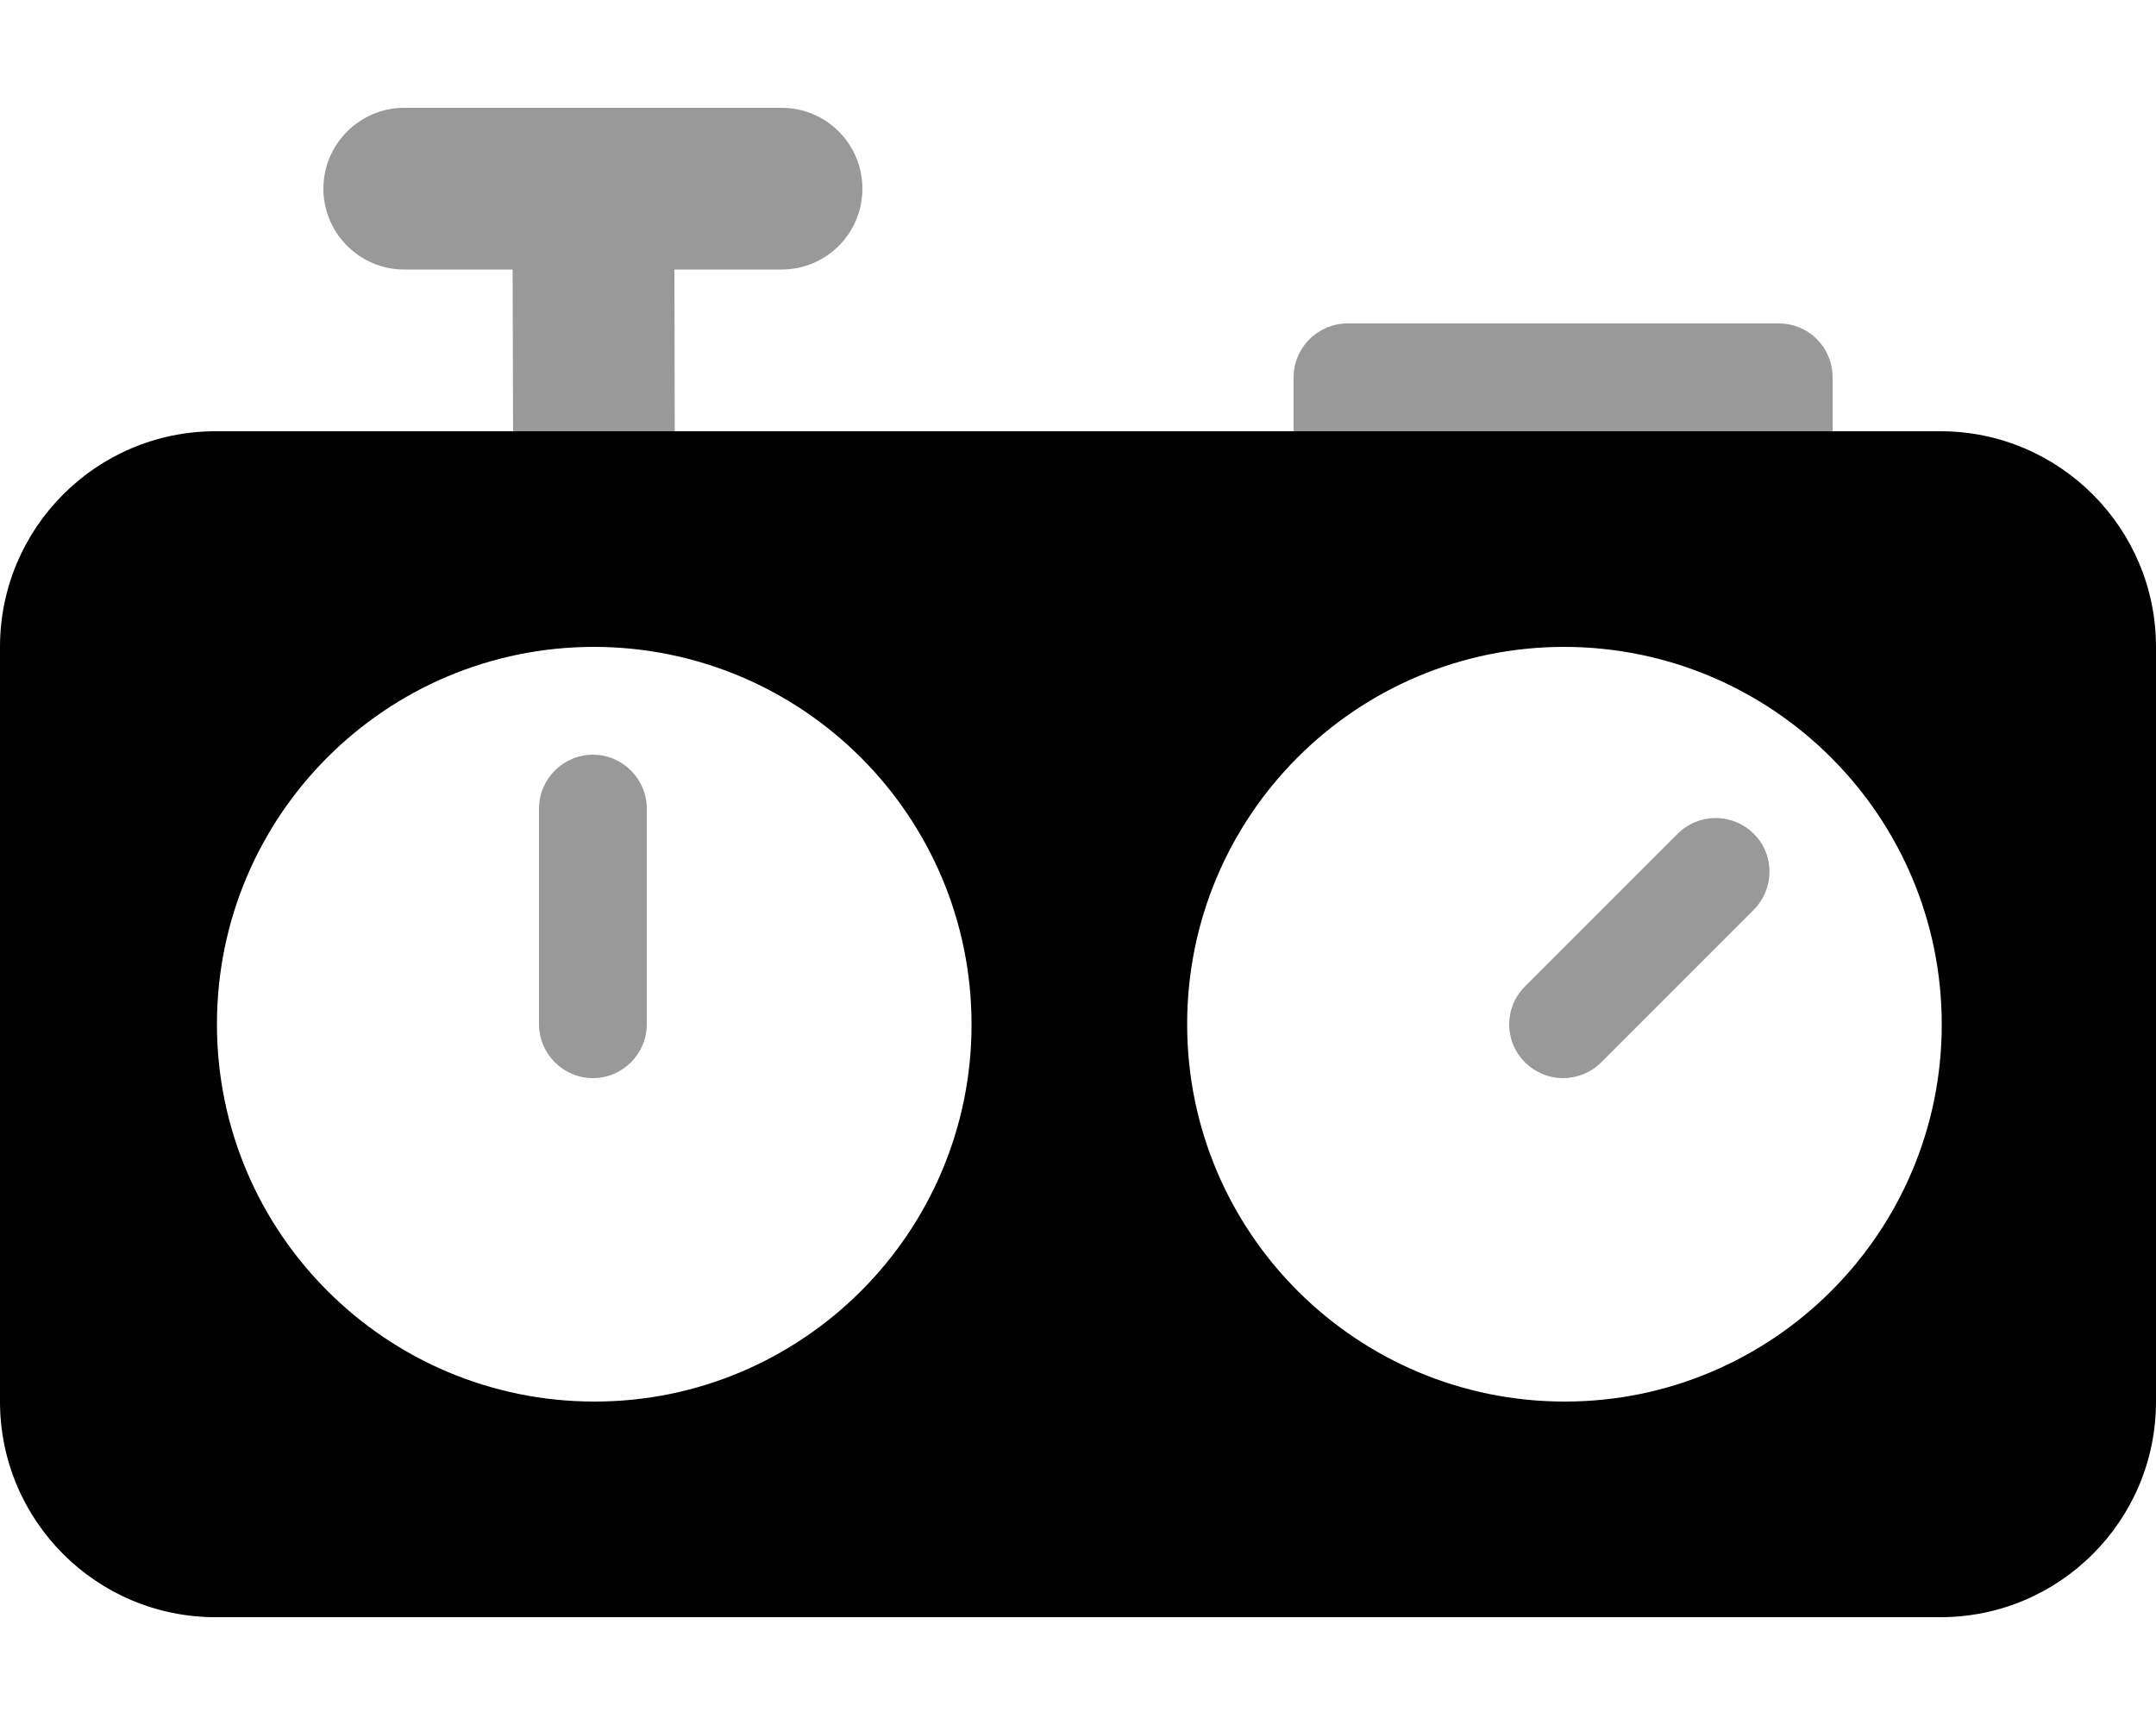
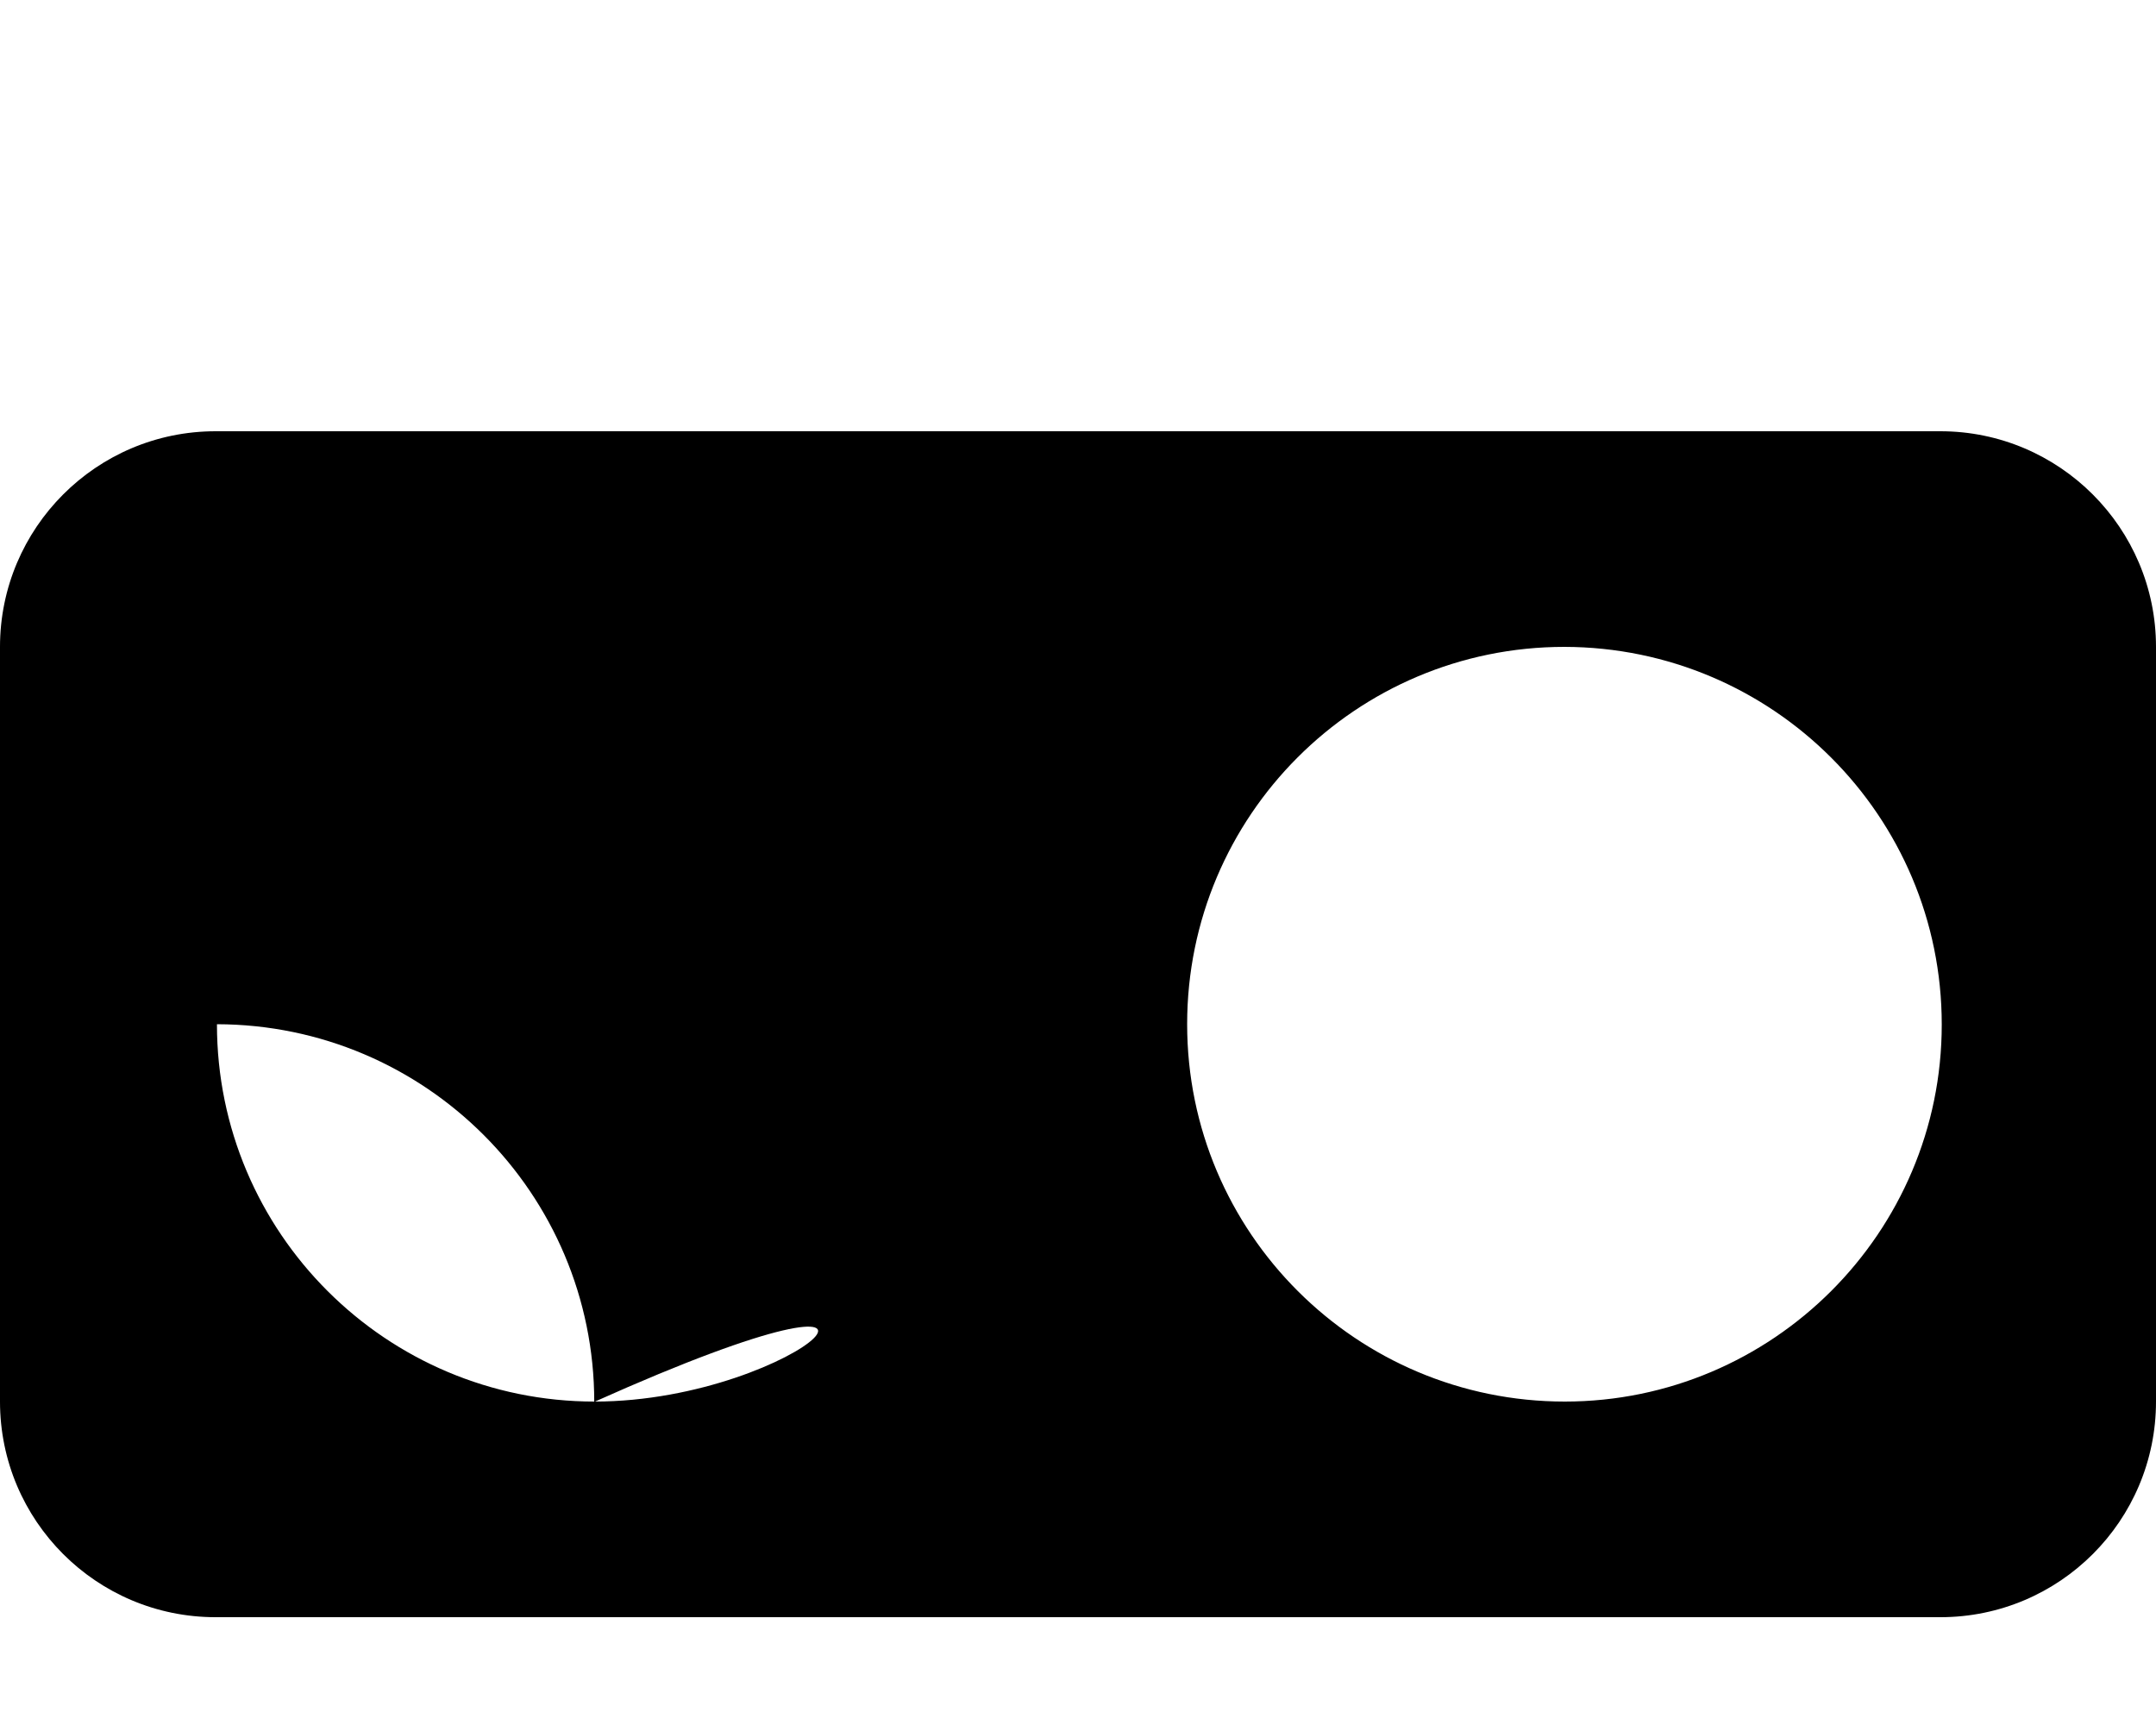
<svg xmlns="http://www.w3.org/2000/svg" viewBox="0 0 640 512">
  <defs>
    <style>.fa-secondary{opacity:.4}</style>
  </defs>
-   <path class="fa-primary" d="M576 128H64C28.65 128 0 156.7 0 192v224c0 35.35 28.65 64 64 64h512c35.35 0 64-28.65 64-64V192C640 156.7 611.3 128 576 128zM176.5 416C176.4 416 176.6 416 176.5 416c-61.87 0-112.1-50.13-112.1-112S114.5 192 176.4 192c61.88 .125 112 50.25 112 112.1C288.4 365.9 238.1 416 176.5 416zM464.5 416C464.4 416 464.6 416 464.5 416c-61.87 0-112.1-50.13-112.1-112s50.13-112 112-112c61.88 .125 112 50.25 112 112.1C576.4 365.9 526.1 416 464.5 416z" />
-   <path class="fa-secondary" d="M176 224C167.2 224 160 231.2 160 240v64C160 312.8 167.2 320 176 320S192 312.8 192 304v-64C192 231.2 184.8 224 176 224zM509.3 242.8c-4.094 0-8.188 1.562-11.31 4.688l-45.25 45.25C449.6 295.8 448 299.9 448 304c0 9.139 7.473 16 16 16c4.094 0 8.188-1.562 11.31-4.688l45.25-45.25c3.125-3.125 4.688-7.219 4.688-11.31C525.3 249.6 517.8 242.8 509.3 242.8zM232 32h-112C106.8 32 96 42.75 96 56S106.8 80 120 80h32.17L152.3 128h48L200.2 80H232C245.3 80 256 69.25 256 56S245.3 32 232 32zM528 96h-128C391.3 96 384 103.1 384 112V128h160l0-16C544 103.1 536.9 96 528 96z" />
+   <path class="fa-primary" d="M576 128H64C28.65 128 0 156.7 0 192v224c0 35.35 28.65 64 64 64h512c35.35 0 64-28.65 64-64V192C640 156.7 611.3 128 576 128zM176.5 416C176.4 416 176.6 416 176.5 416c-61.87 0-112.1-50.13-112.1-112c61.88 .125 112 50.25 112 112.1C288.4 365.9 238.1 416 176.5 416zM464.5 416C464.4 416 464.6 416 464.5 416c-61.87 0-112.1-50.13-112.1-112s50.13-112 112-112c61.88 .125 112 50.25 112 112.1C576.4 365.9 526.1 416 464.5 416z" />
</svg>